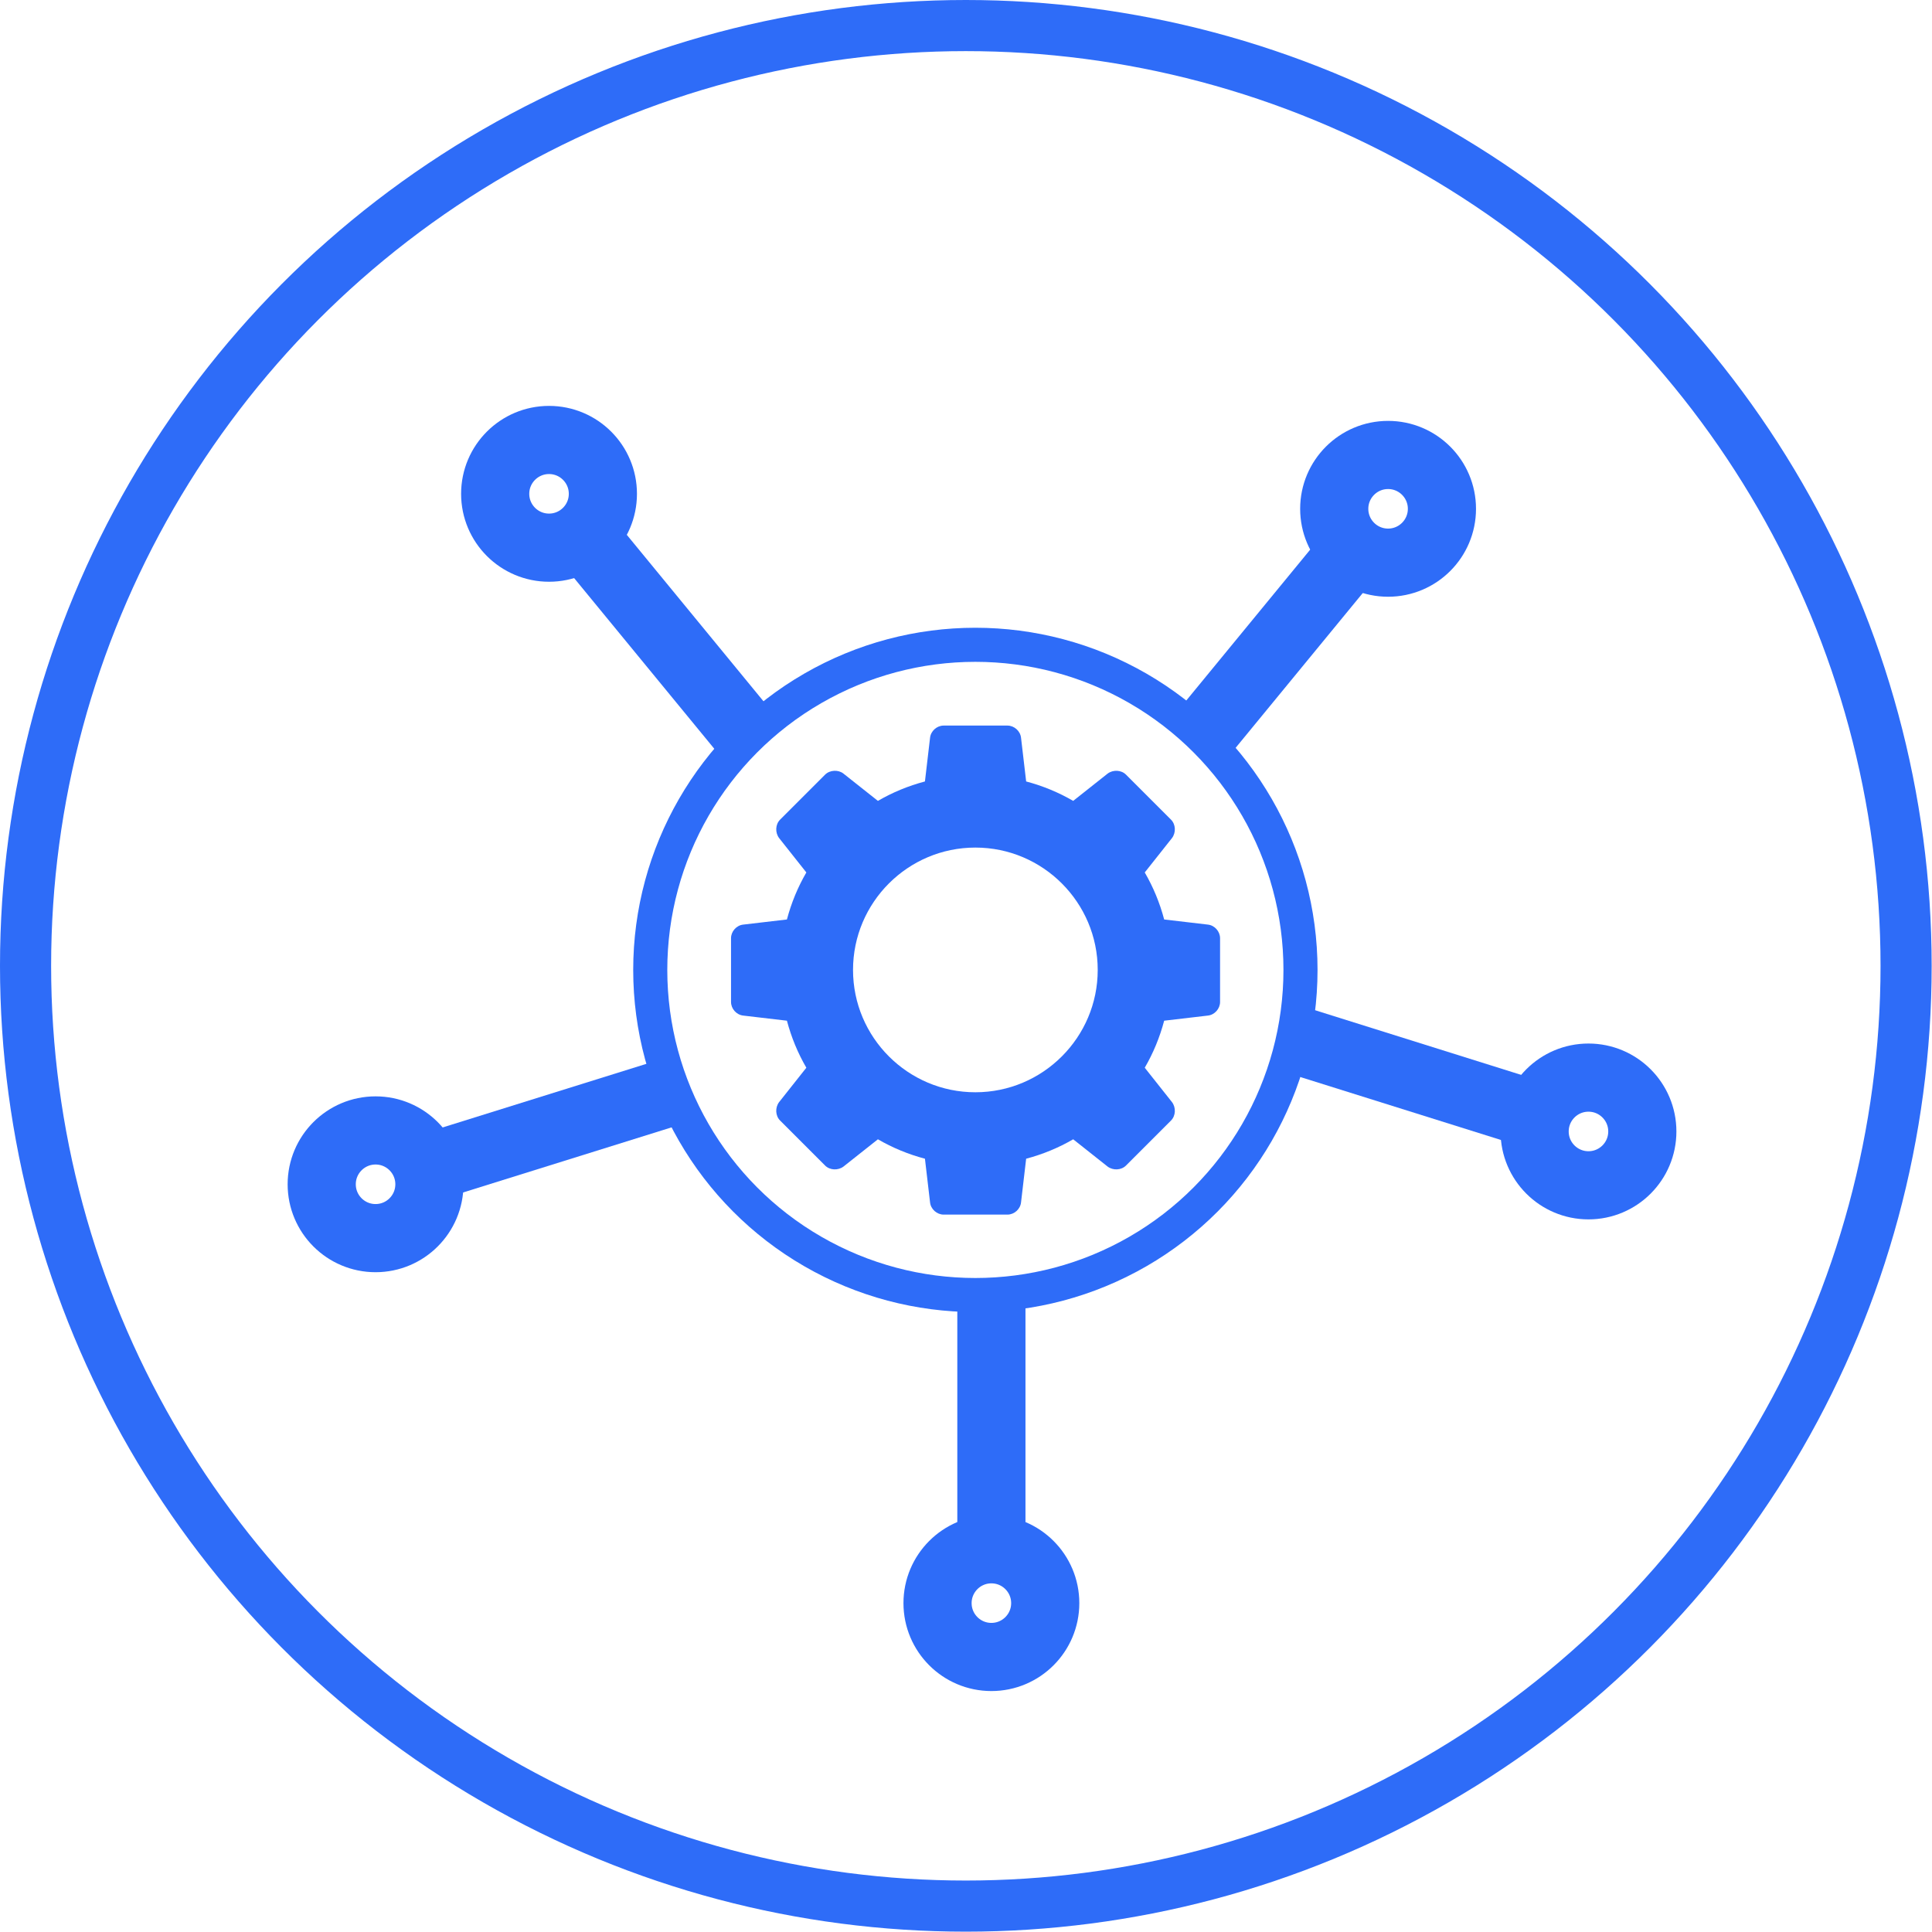
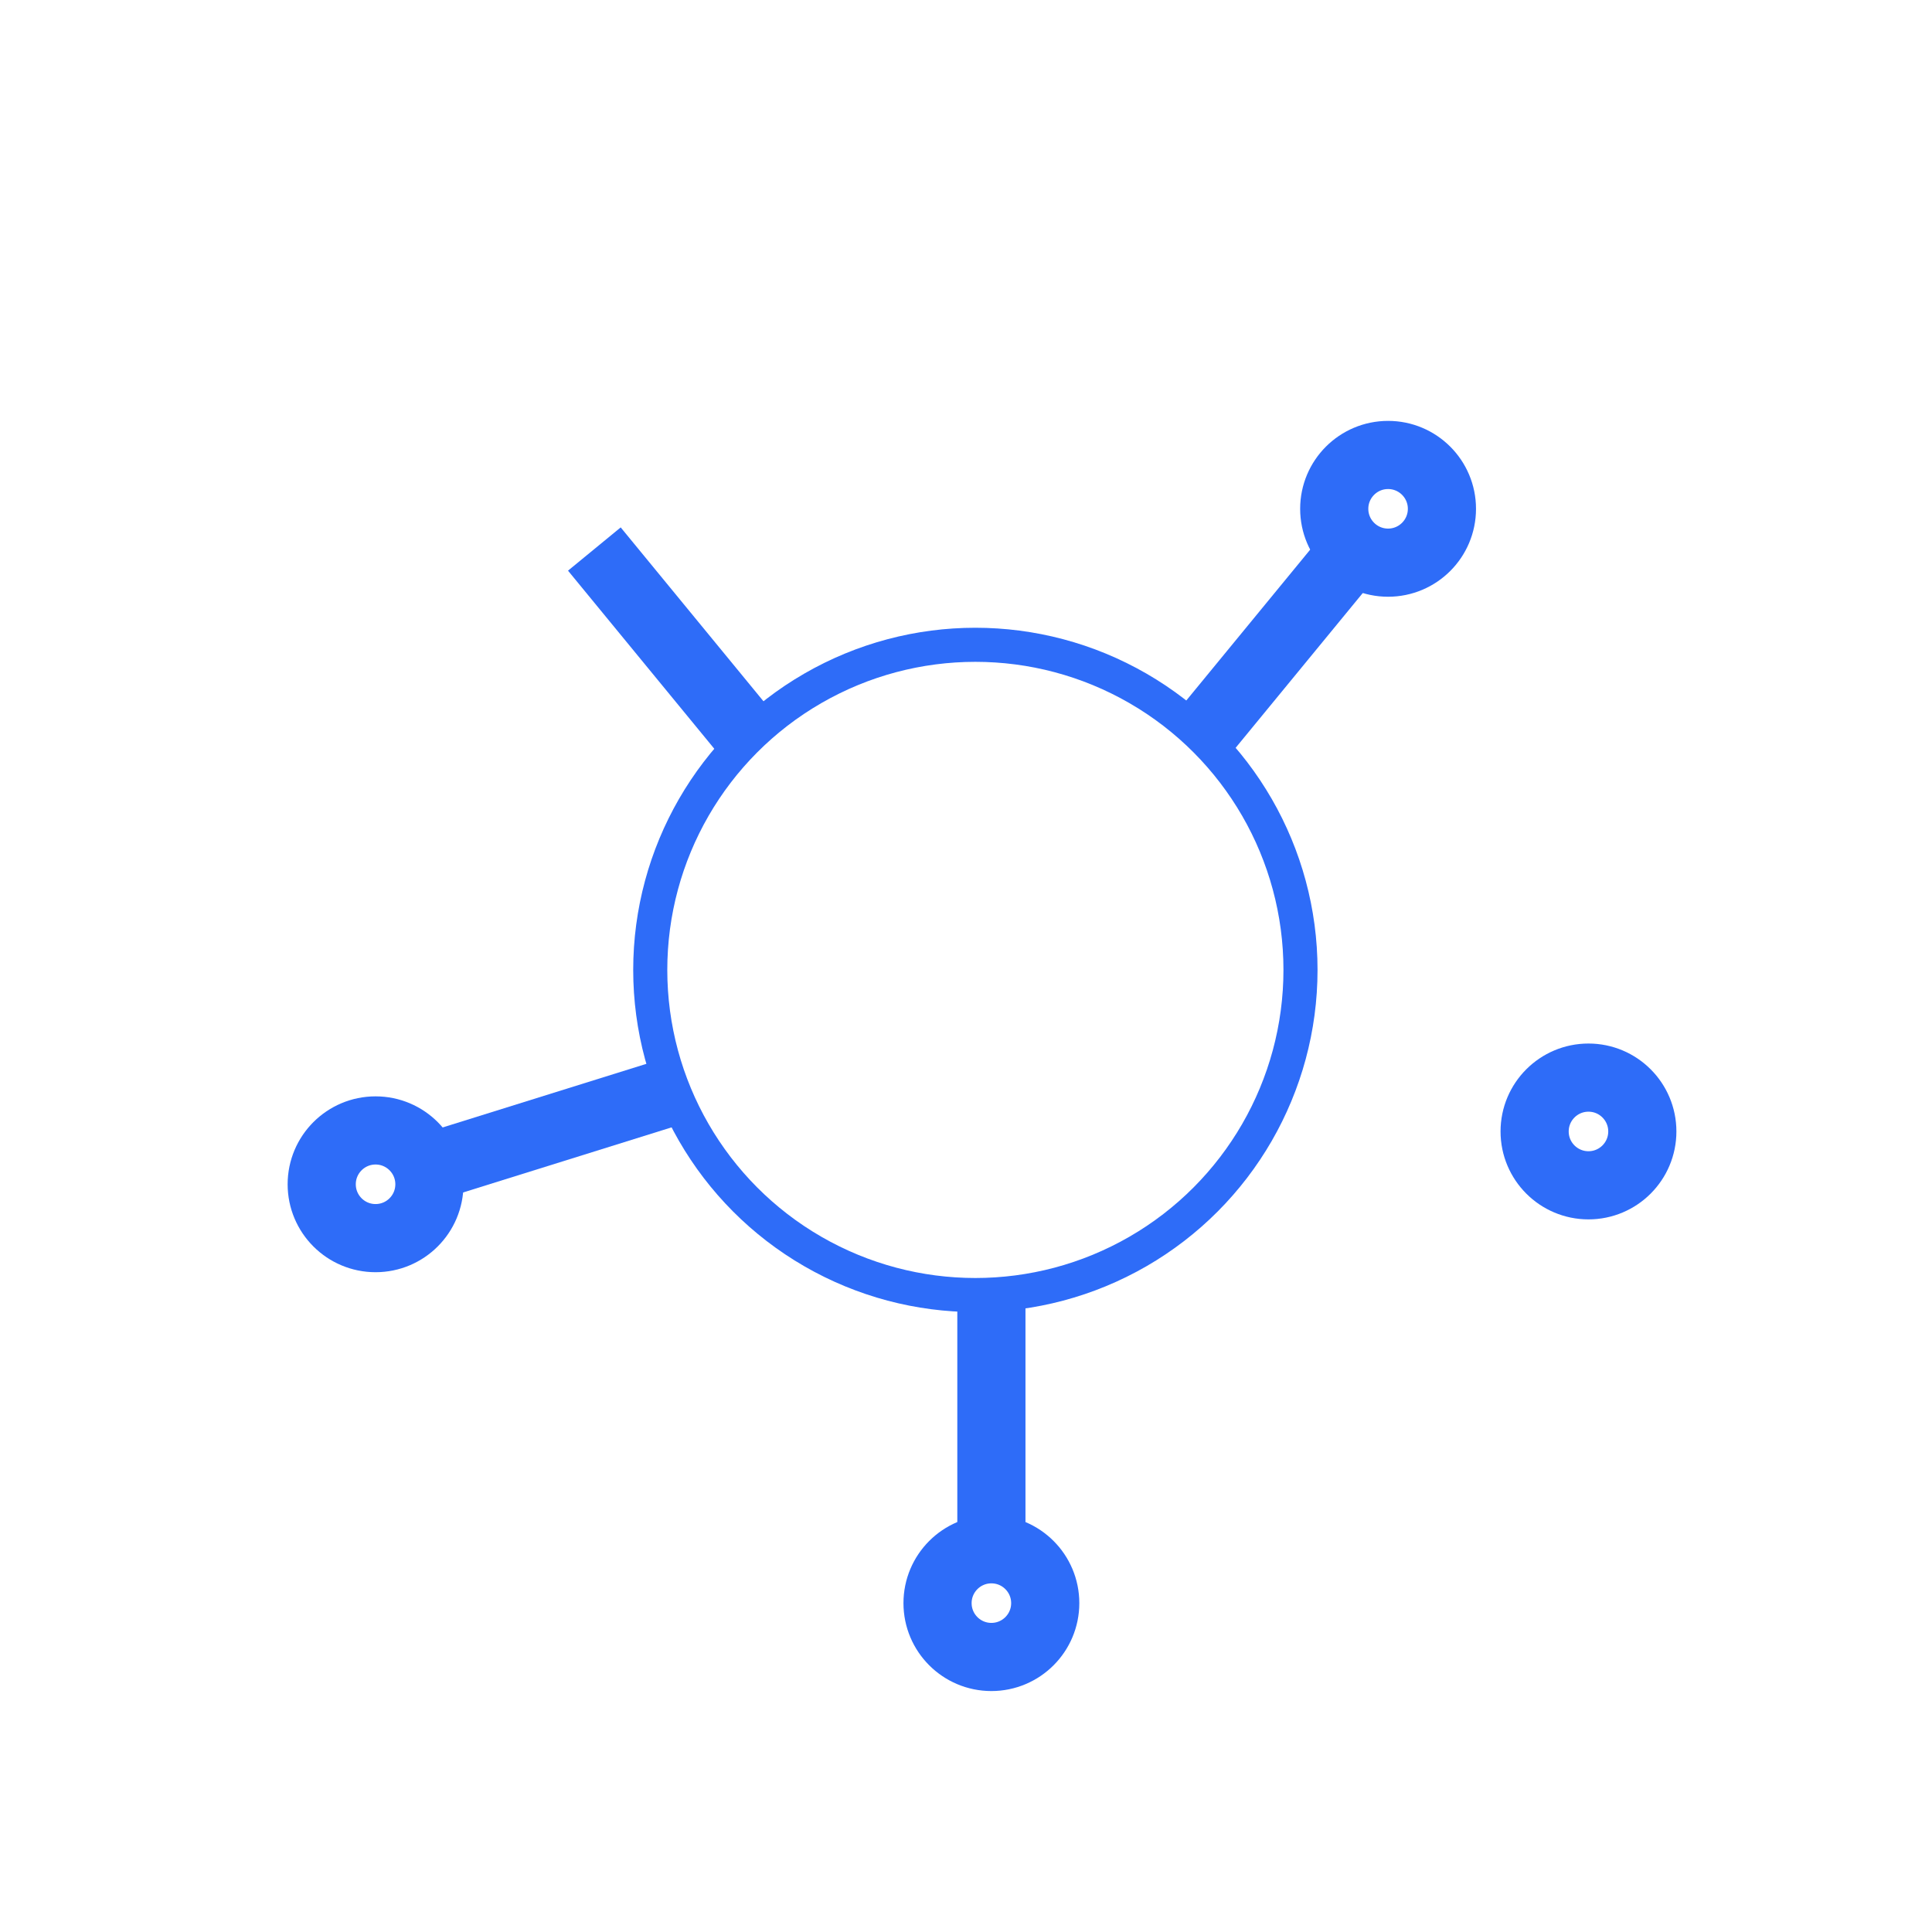
<svg xmlns="http://www.w3.org/2000/svg" id="Layer_2" viewBox="0 0 56.69 56.69">
  <defs>
    <style>.cls-1{stroke-width:1.5px;}.cls-1,.cls-2,.cls-3{fill:none;stroke:#2e6cf8;stroke-miterlimit:10;}.cls-4{fill:#2e6cf8;}.cls-2{stroke-width:2px;}</style>
  </defs>
  <g id="Washing_Machine">
-     <circle class="cls-1" cx="28.34" cy="28.34" r="27.59" />
    <circle class="cls-3" cx="28.62" cy="28.46" r="9.54" />
    <g>
      <line class="cls-2" x1="21.85" y1="21.48" x2="17.44" y2="16.11" />
-       <circle class="cls-2" cx="16.11" cy="14.49" r="1.58" />
    </g>
-     <path class="cls-4" d="M35.44,27.13l-1.28-.15c-.13-.49-.32-.95-.57-1.38l.8-1.01c.12-.16,.11-.4-.03-.54l-1.32-1.32c-.14-.14-.38-.15-.54-.03l-1.01,.8c-.43-.25-.89-.44-1.38-.57l-.15-1.28c-.02-.2-.2-.36-.4-.36h-1.87c-.2,0-.38,.16-.4,.36l-.15,1.28c-.49,.13-.95,.32-1.38,.57l-1.01-.8c-.15-.12-.4-.11-.54,.03l-1.32,1.32c-.14,.14-.15,.38-.03,.54l.8,1.01c-.25,.43-.44,.89-.57,1.38l-1.28,.15c-.2,.02-.36,.2-.36,.4v1.87c0,.2,.16,.38,.36,.4l1.28,.15c.13,.49,.32,.95,.57,1.38l-.8,1.01c-.12,.16-.11,.4,.03,.54l1.32,1.32c.14,.14,.38,.15,.54,.03l1.01-.8c.43,.25,.89,.44,1.38,.57l.15,1.28c.02,.2,.2,.36,.4,.36h1.87c.2,0,.38-.16,.4-.36l.15-1.28c.49-.13,.95-.32,1.38-.57l1.01,.8c.16,.12,.4,.11,.54-.03l1.32-1.32c.14-.14,.15-.38,.03-.54l-.8-1.01c.25-.43,.44-.89,.57-1.38l1.28-.15c.2-.02,.36-.2,.36-.4v-1.87c0-.2-.16-.38-.36-.4Zm-6.82,4.92c-1.98,0-3.59-1.61-3.59-3.59s1.61-3.59,3.59-3.59,3.59,1.61,3.59,3.59-1.61,3.59-3.59,3.59Z" />
    <g>
      <line class="cls-2" x1="34.99" y1="21.91" x2="39.4" y2="16.54" />
      <circle class="cls-2" cx="40.73" cy="14.93" r="1.58" />
    </g>
    <g>
-       <line class="cls-2" x1="37.98" y1="30.5" x2="44.61" y2="32.58" />
      <circle class="cls-2" cx="46.61" cy="33.2" r="1.58" />
    </g>
    <g>
      <line class="cls-2" x1="19.65" y1="32.05" x2="13.02" y2="34.12" />
      <circle class="cls-2" cx="11.02" cy="34.75" r="1.58" />
    </g>
    <g>
      <line class="cls-2" x1="29.09" y1="38" x2="29.09" y2="44.95" />
      <circle class="cls-2" cx="29.09" cy="47.04" r="1.58" />
    </g>
  </g>
</svg>